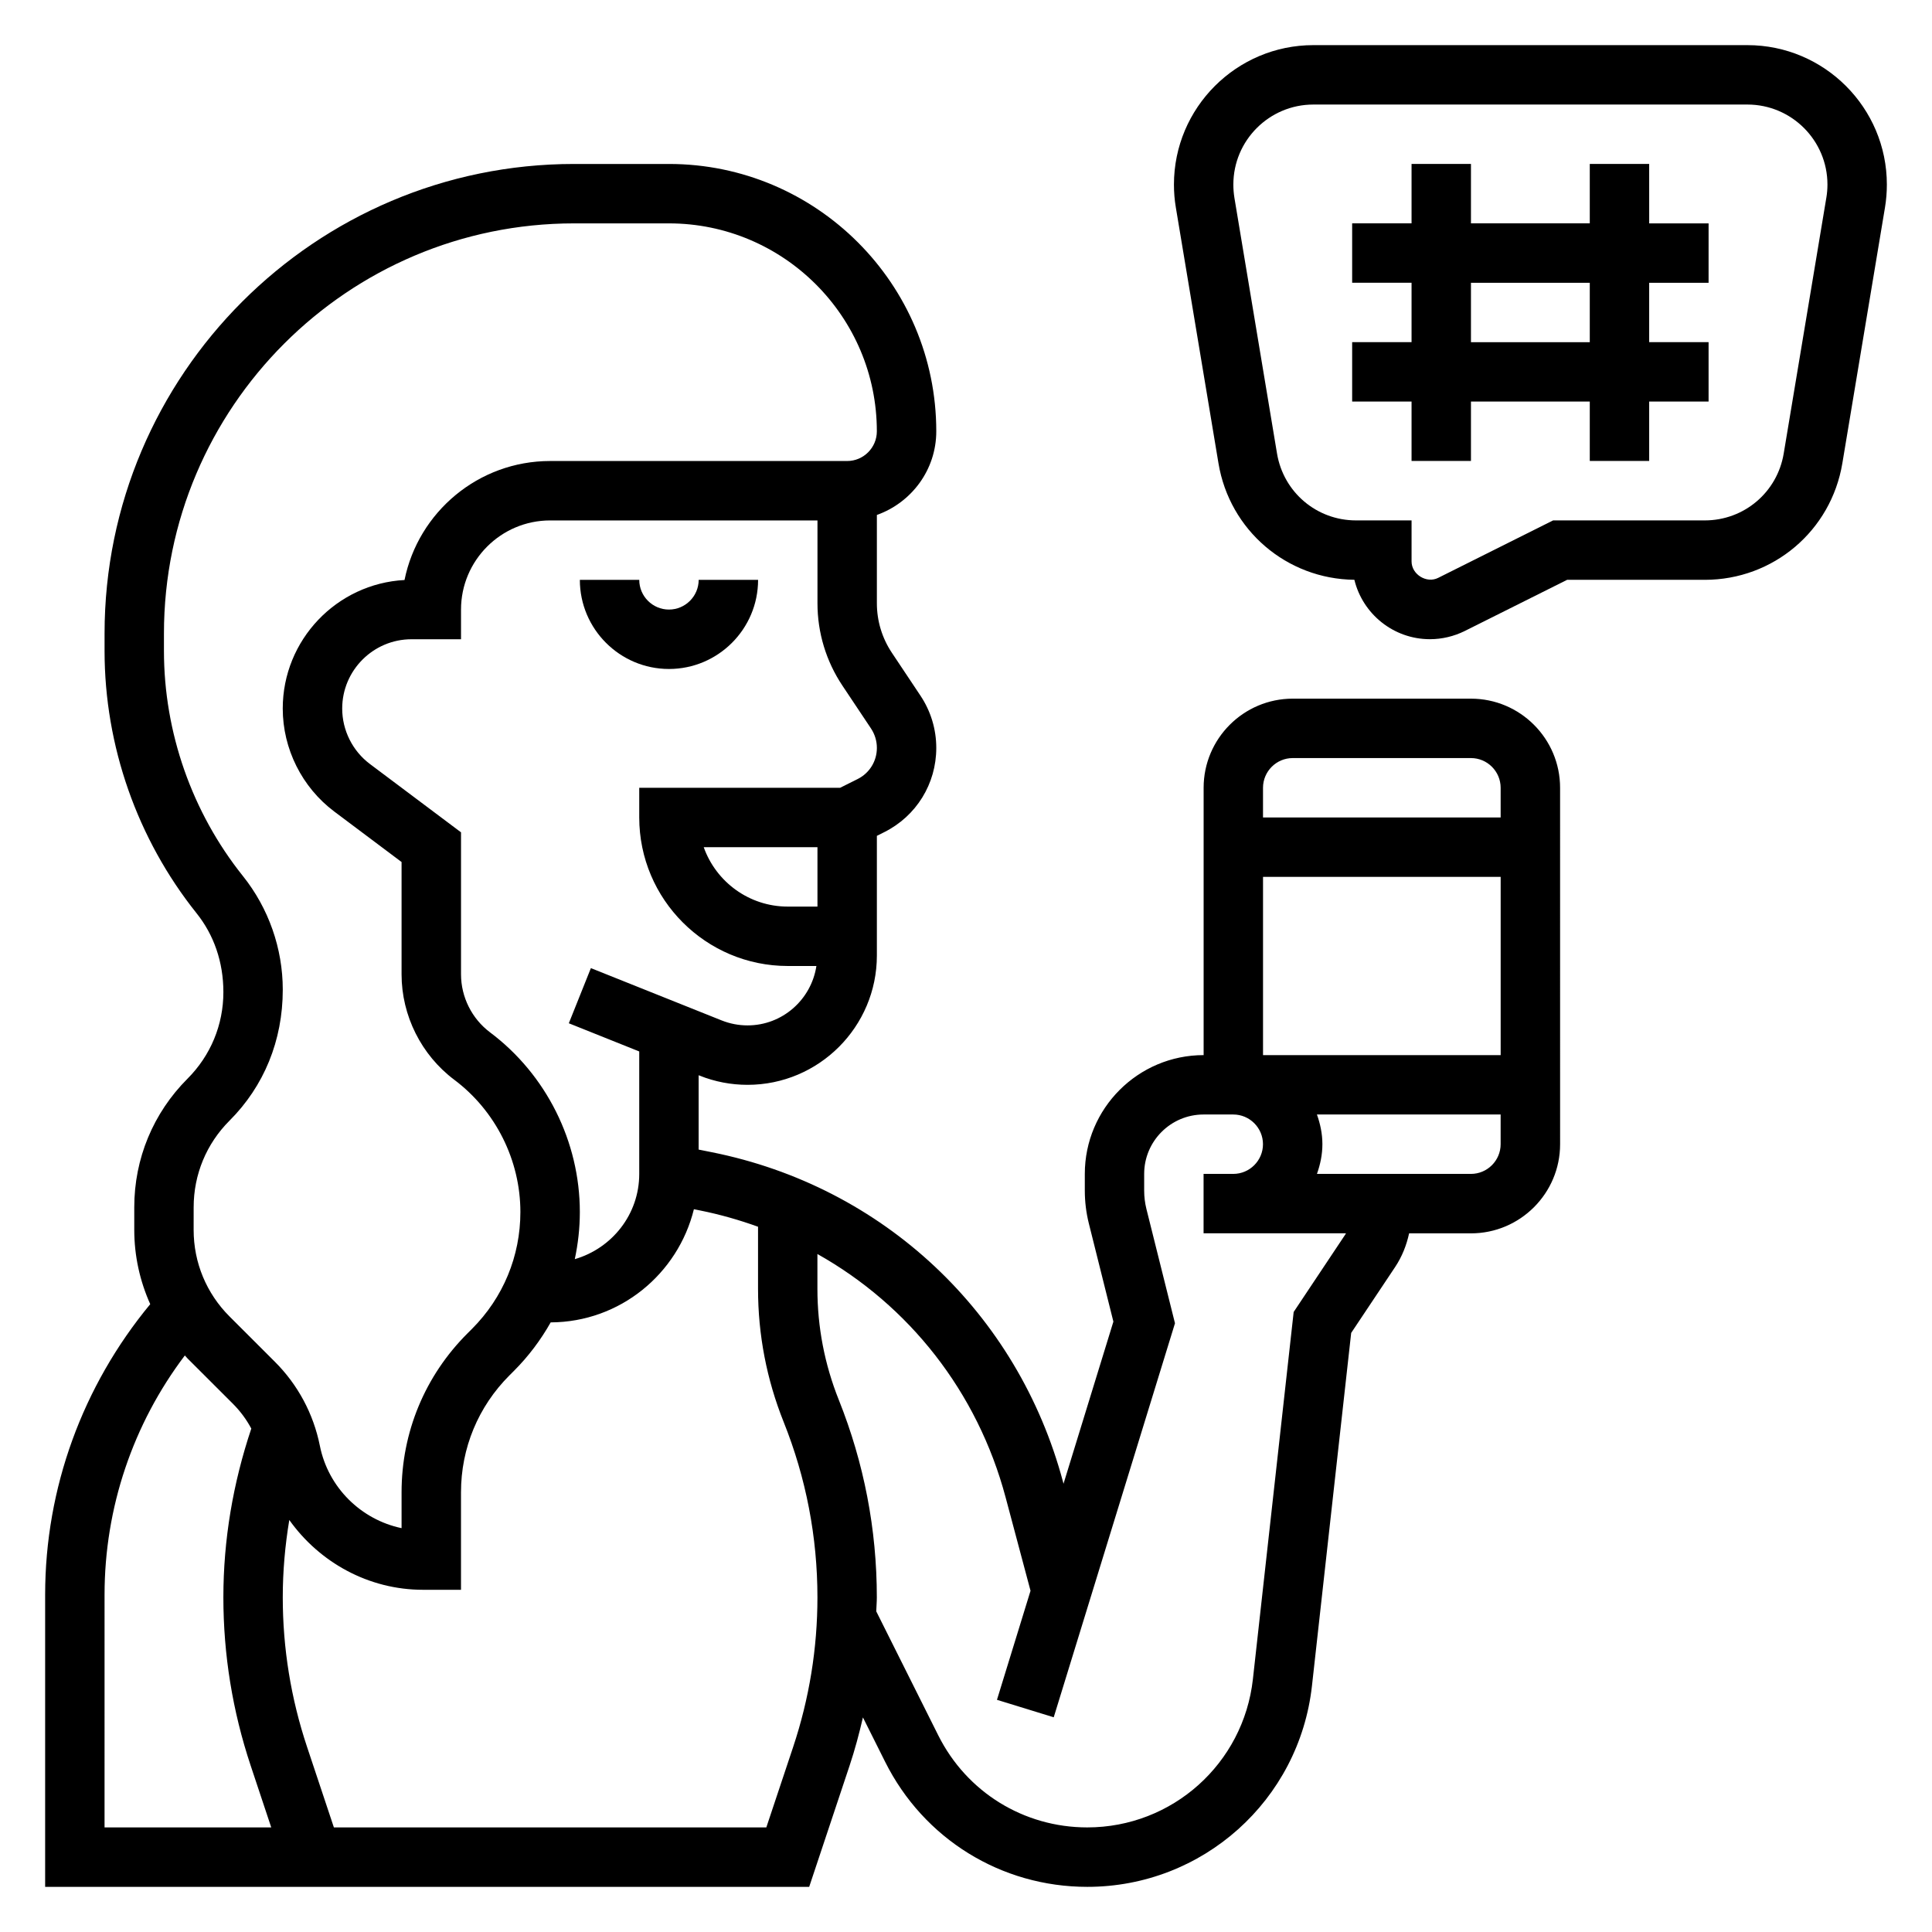
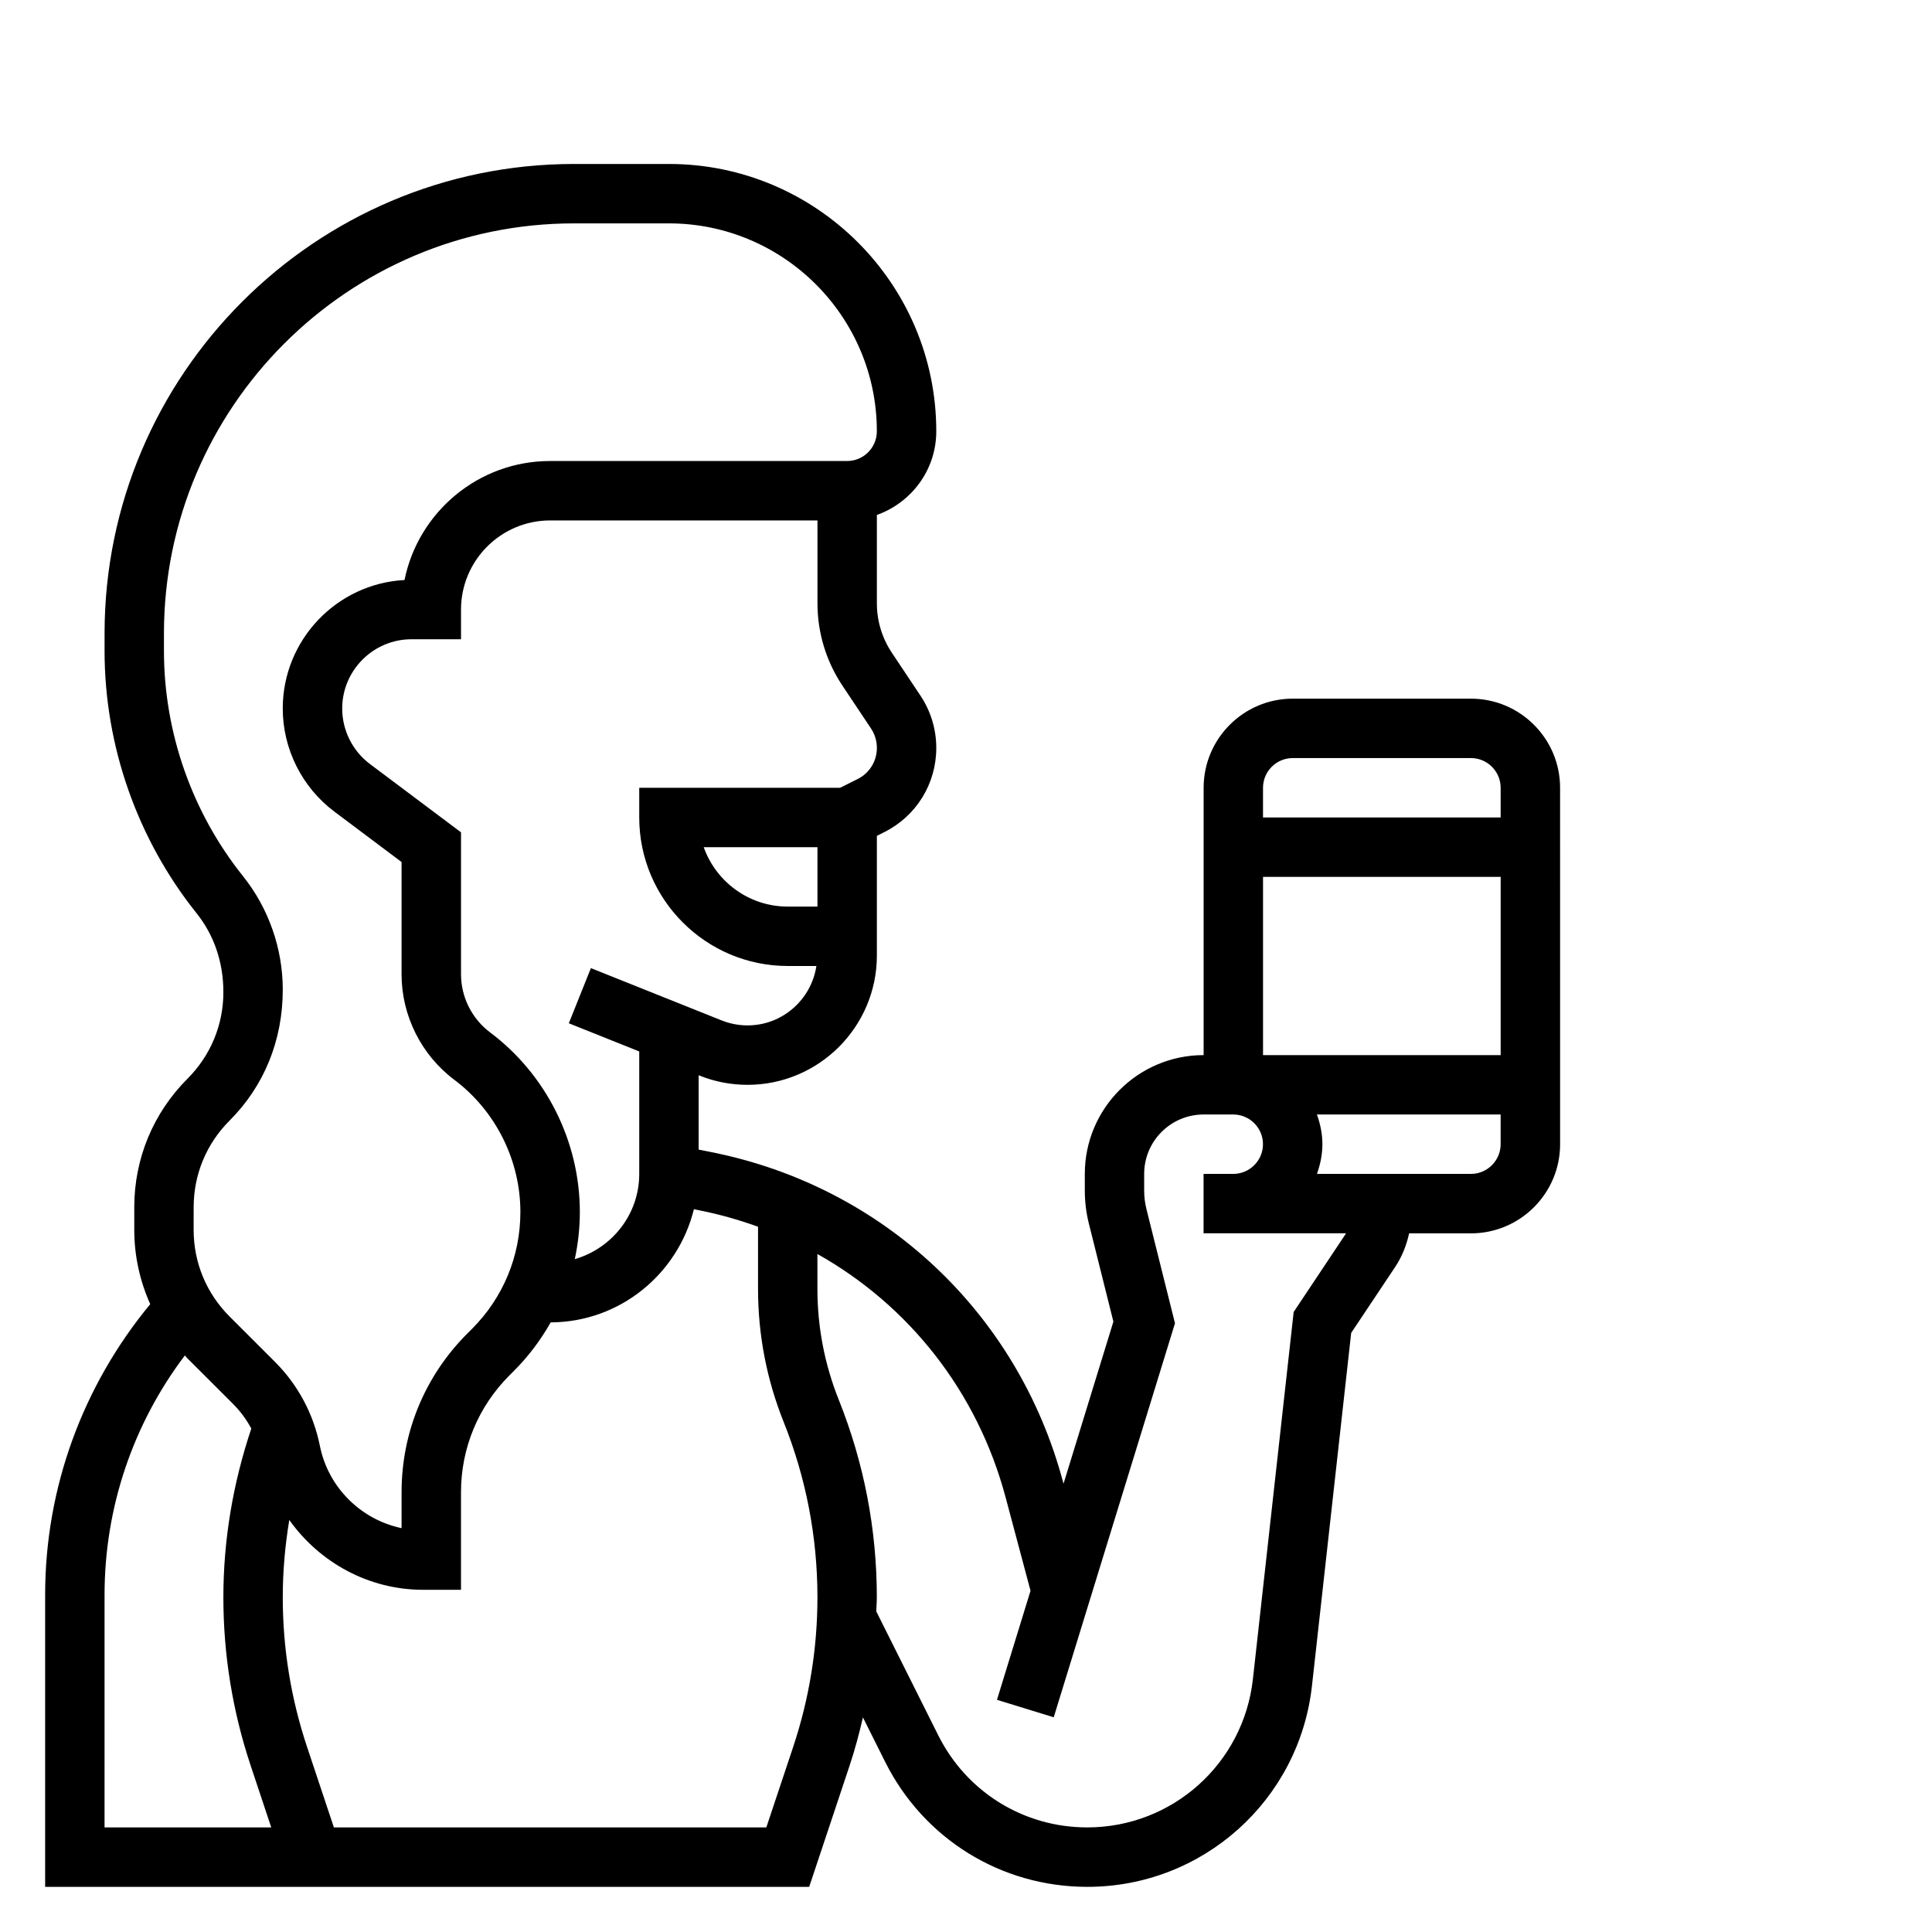
<svg xmlns="http://www.w3.org/2000/svg" fill="#000000" width="800px" height="800px" version="1.1" viewBox="144 144 512 512">
  <g>
-     <path d="m607.08 155.96h-115.02c-20.375 0-36.953 16.578-36.953 36.953 0 2.039 0.164 4.078 0.504 6.078l11.297 67.785c2.953 17.742 18.066 30.668 36.016 30.875 2.188 9.02 10.336 15.742 20.027 15.742 3.18 0 6.367-0.754 9.219-2.172l27.133-13.562h36.488c18.137 0 33.465-12.988 36.449-30.875l11.297-67.777c0.336-2.016 0.5-4.047 0.5-6.094 0-20.375-16.578-36.953-36.953-36.953zm20.918 40.441-11.297 67.785c-1.707 10.273-10.508 17.727-20.914 17.727h-40.195l-30.465 15.23c-3.078 1.547-7.047-0.918-7.047-4.352v-10.879h-14.73c-10.414 0-19.207-7.453-20.926-17.719l-11.297-67.793c-0.184-1.16-0.277-2.324-0.277-3.488 0-11.699 9.508-21.207 21.207-21.207h115.02c11.703 0 21.215 9.508 21.215 21.207 0 1.164-0.098 2.328-0.293 3.488z" />
-     <path d="m581.05 187.45h-15.742v15.742h-31.488v-15.742h-15.742v15.742h-15.742v15.742h15.742v15.742h-15.742v15.742h15.742v15.742h15.742v-15.742h31.488v15.742h15.742v-15.742h15.742v-15.742h-15.742v-15.738h15.742l0.004-15.742h-15.742zm-15.742 47.234h-31.488v-15.746h31.488z" />
    <path d="m533.82 329.15h-47.23c-13.02 0-23.617 10.598-23.617 23.617v70.848c-17.367 0-31.488 14.121-31.488 31.488v4.426c0 2.945 0.363 5.871 1.07 8.707l6.504 26.008-13.219 42.965-0.117-0.457c-11.957-44.824-47.641-78.32-93.125-87.41l-3.453-0.691v-19.703l0.227 0.094c4.074 1.629 8.355 2.449 12.734 2.449 18.898 0 34.273-15.375 34.273-34.277v-31.707l1.938-0.969c8.516-4.258 13.805-12.816 13.805-22.332 0-4.945-1.449-9.738-4.195-13.855l-7.582-11.375c-2.594-3.898-3.965-8.422-3.965-13.098v-23.41c9.141-3.258 15.742-11.918 15.742-22.168 0-39.062-31.781-70.848-70.848-70.848h-25.145c-68.602 0.004-124.42 55.824-124.42 124.43v4.621c0 25.168 8.66 49.844 24.379 69.512 4.582 5.723 7.109 12.918 7.109 20.906 0 8.668-3.379 16.809-9.5 22.938-9.102 9.102-14.117 21.199-14.117 34.07v6c0 6.902 1.488 13.57 4.234 19.688-17.934 21.672-27.852 48.75-27.852 77.004v77.414h202.48l10.707-32.125c1.402-4.203 2.543-8.477 3.535-12.777l5.894 11.785c10.219 20.426 30.742 33.117 53.57 33.117 30.559 0 56.16-22.906 59.535-53.285l10.391-93.512 11.645-17.461c1.82-2.731 3.023-5.769 3.707-8.926h16.398c13.02 0 23.617-10.598 23.617-23.617l-0.004-94.465c0-13.02-10.594-23.617-23.613-23.617zm-47.234 15.746h47.23c4.336 0 7.871 3.535 7.871 7.871v7.871h-62.977v-7.871c0.004-4.336 3.539-7.871 7.875-7.871zm-7.871 78.719v-47.23h62.977v47.23zm-125.95-39.359c-10.266 0-19.02-6.582-22.27-15.742h30.141v15.742zm18.516-33.801-4.629 2.312h-53.246v7.871c0 21.703 17.656 39.359 39.359 39.359h7.59c-1.355 8.887-8.988 15.742-18.246 15.742-2.371 0-4.684-0.449-6.879-1.324l-34.637-13.855-5.848 14.617 18.66 7.469v32.457c0 10.746-7.25 19.727-17.082 22.586 0.867-4.062 1.34-8.242 1.34-12.492 0-18.641-8.902-36.449-23.812-47.625-4.805-3.613-7.676-9.352-7.676-15.359v-37.637l-24.137-18.105c-4.606-3.449-7.352-8.941-7.352-14.695 0-10.125 8.242-18.367 18.363-18.367h13.125v-7.871c0-13.02 10.598-23.617 23.617-23.617h70.848v21.953c0 7.793 2.289 15.344 6.613 21.828l7.582 11.367c1.012 1.539 1.547 3.301 1.547 5.137 0 3.512-1.953 6.676-5.102 8.25zm-175.96 113.47c0-8.668 3.379-16.816 9.5-22.938 9.102-9.094 14.117-21.191 14.117-34.723 0-10.902-3.754-21.594-10.555-30.094-13.5-16.879-20.934-38.07-20.934-59.672v-4.621c0-59.93 48.754-108.68 108.68-108.68h25.141c30.379 0 55.105 24.719 55.105 55.105 0 4.336-3.535 7.871-7.871 7.871h-78.719c-19.027 0-34.945 13.57-38.582 31.535-17.957 0.957-32.27 15.867-32.27 34.062 0 10.676 5.102 20.875 13.641 27.285l17.848 13.387v29.766c0 10.934 5.227 21.379 13.973 27.945 10.965 8.227 17.516 21.324 17.516 35.039 0 11.699-4.559 22.695-12.824 30.969l-1.219 1.219c-11.25 11.242-17.445 26.191-17.445 42.094v9.5c-10.73-2.25-19.43-10.738-21.648-21.812-1.699-8.484-5.832-16.207-11.957-22.309l-11.98-11.973c-6.133-6.125-9.52-14.281-9.52-22.957zm-23.613 102.69c0-23.02 7.504-45.191 21.277-63.402 0.25 0.27 0.48 0.551 0.738 0.812l11.988 11.973c1.961 1.961 3.606 4.18 4.887 6.59-4.844 14.445-7.402 29.457-7.402 44.738 0 15.176 2.434 30.172 7.234 44.578l5.453 16.383h-44.176zm182.5 40.312-7.125 21.359h-114.6l-7.117-21.355c-4.266-12.797-6.43-26.121-6.43-39.605 0-6.91 0.605-13.754 1.73-20.516 7.996 11.234 20.996 18.5 35.441 18.5h10.062v-25.836c0-11.699 4.559-22.695 12.824-30.969l1.219-1.219c3.871-3.871 7.102-8.203 9.723-12.84 18.391-0.078 33.738-12.863 37.957-29.992l1.605 0.324c5.297 1.062 10.422 2.527 15.391 4.32v16.484c0 12.121 2.281 23.977 6.785 35.242 5.945 14.852 8.957 30.504 8.957 46.5 0 13.484-2.164 26.809-6.422 39.602zm146.39-135.89-13.762 20.648-10.805 97.312c-2.496 22.398-21.367 39.285-43.895 39.285-16.832 0-31.961-9.352-39.492-24.41l-16.43-32.852c0.039-1.238 0.156-2.465 0.156-3.699 0-18.012-3.394-35.621-10.086-52.355-3.754-9.395-5.66-19.289-5.66-29.398v-9.242c24.262 13.625 42.406 36.488 49.871 64.48l6.606 24.766-8.895 28.898 15.043 4.629 32.133-104.42-7.566-30.277c-0.395-1.59-0.598-3.234-0.598-4.879v-4.426c0-8.684 7.062-15.742 15.742-15.742h7.871c4.336 0 7.871 3.535 7.871 7.871 0 4.336-3.535 7.871-7.871 7.871h-7.871v15.742h37.73c-0.039 0.066-0.055 0.145-0.094 0.199zm33.215-15.941h-40.809c0.879-2.469 1.445-5.102 1.445-7.871s-0.566-5.398-1.449-7.871h48.684v7.871c0 4.336-3.535 7.871-7.871 7.871z" />
-     <path d="m321.28 305.54c-4.336 0-7.871-3.535-7.871-7.871h-15.742c0 13.02 10.598 23.617 23.617 23.617s23.617-10.598 23.617-23.617h-15.742c-0.008 4.336-3.539 7.871-7.879 7.871z" />
  </g>
</svg>